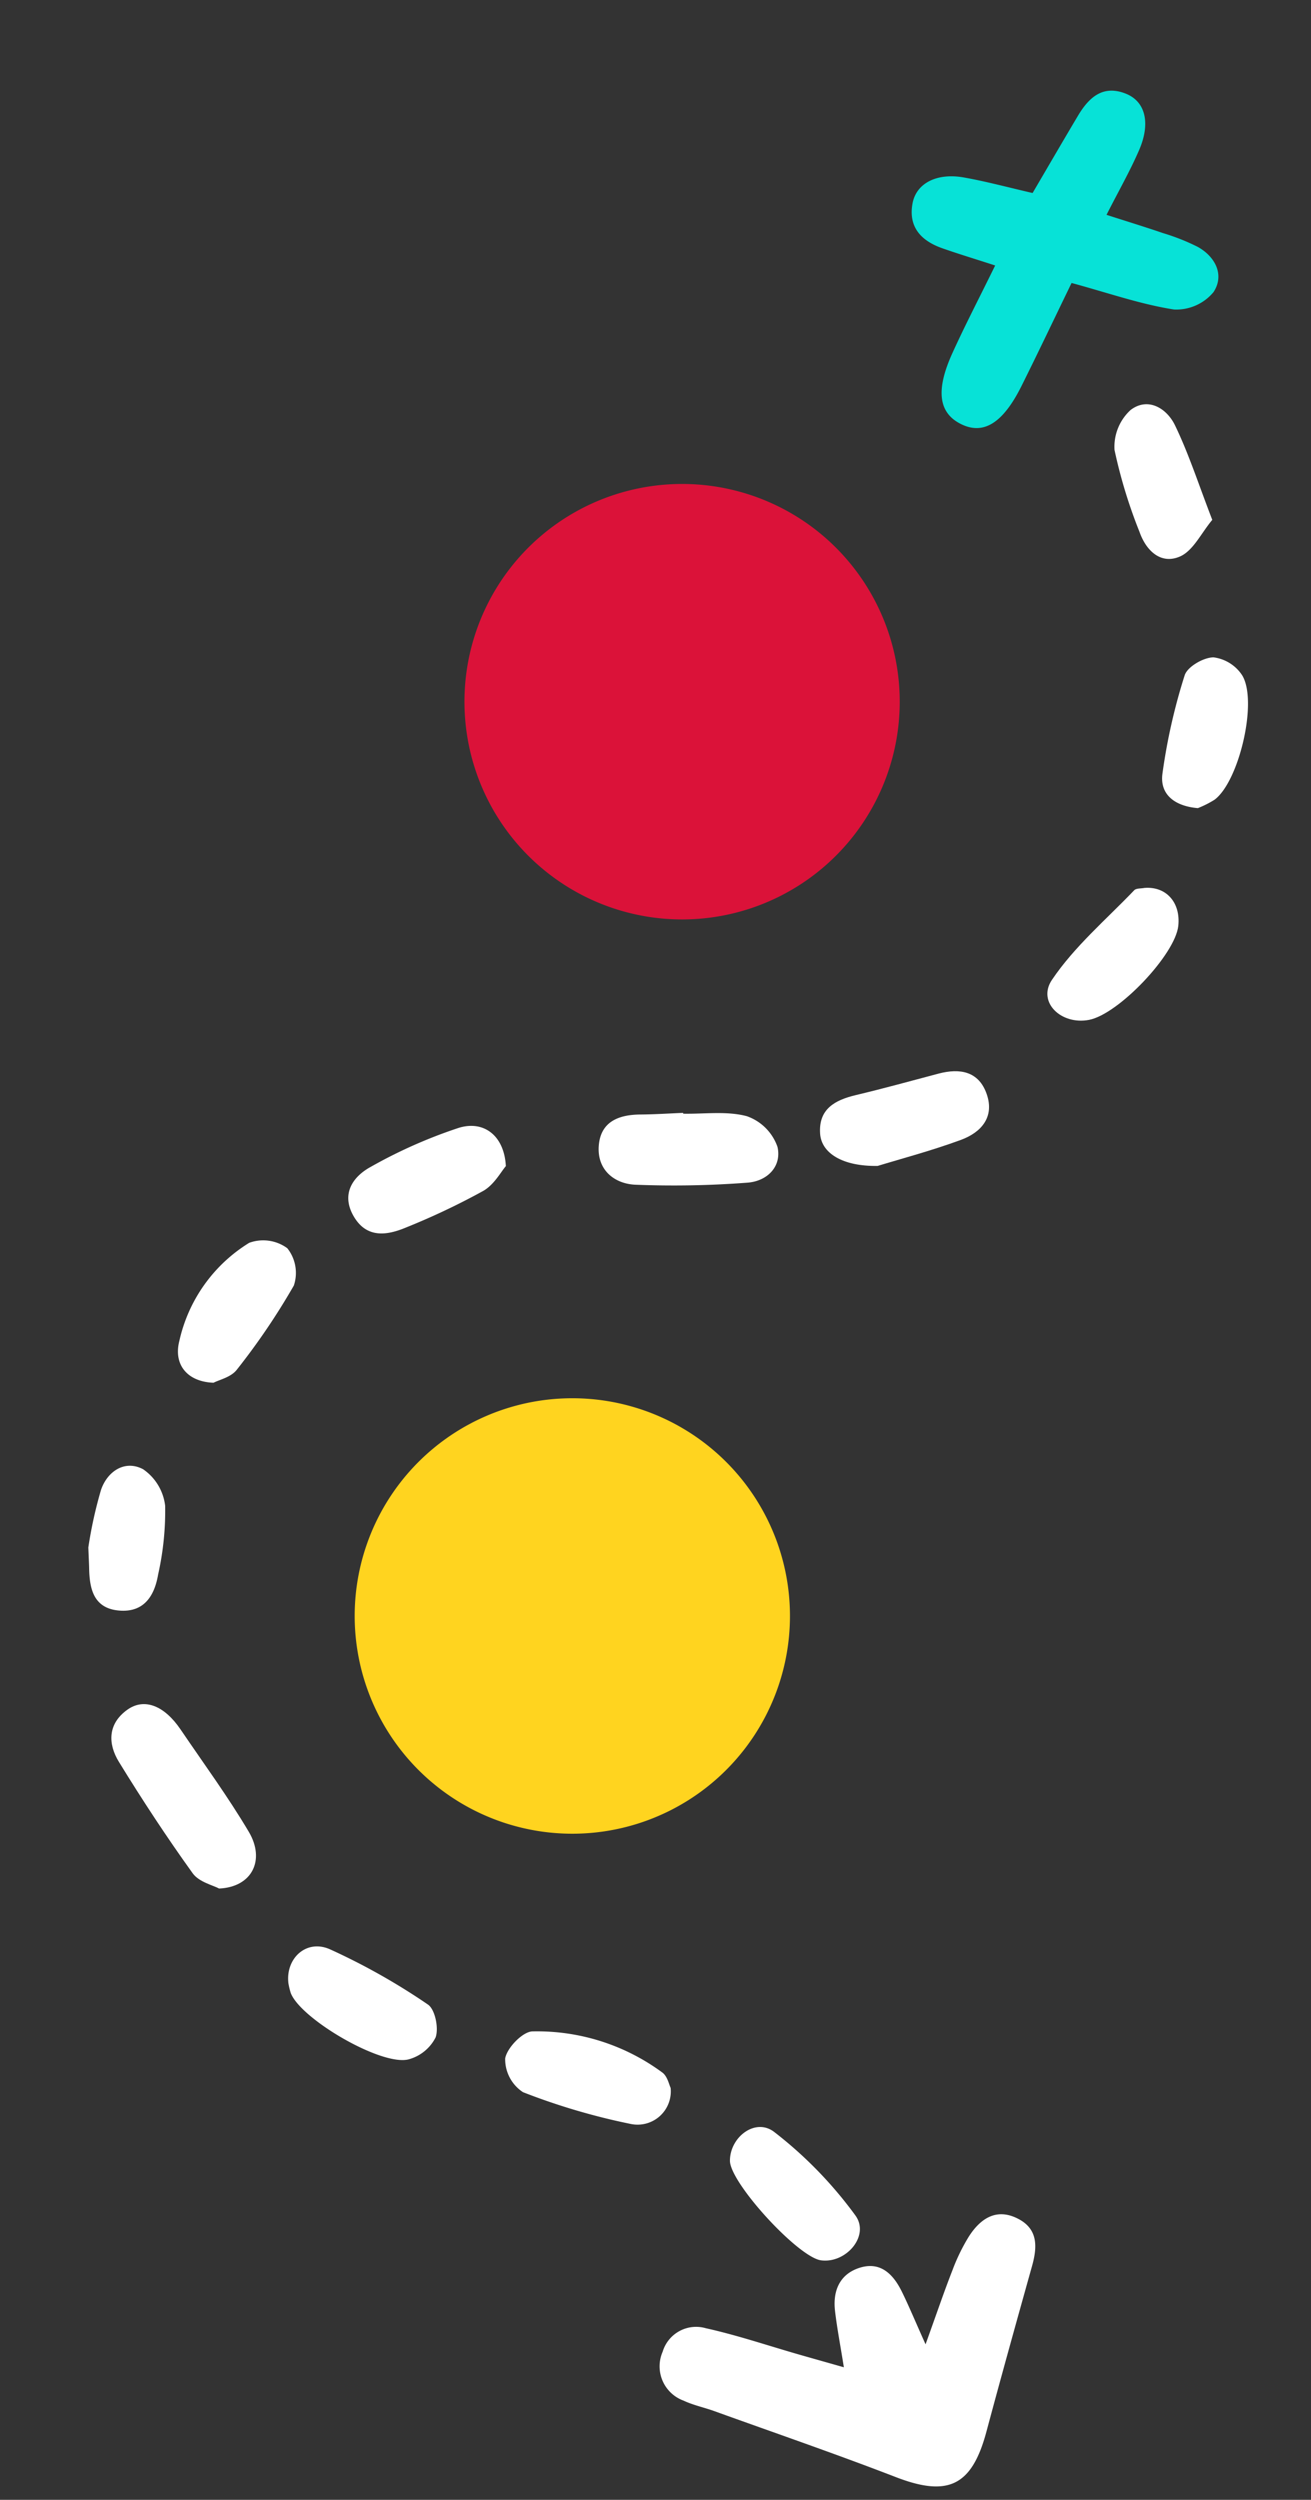
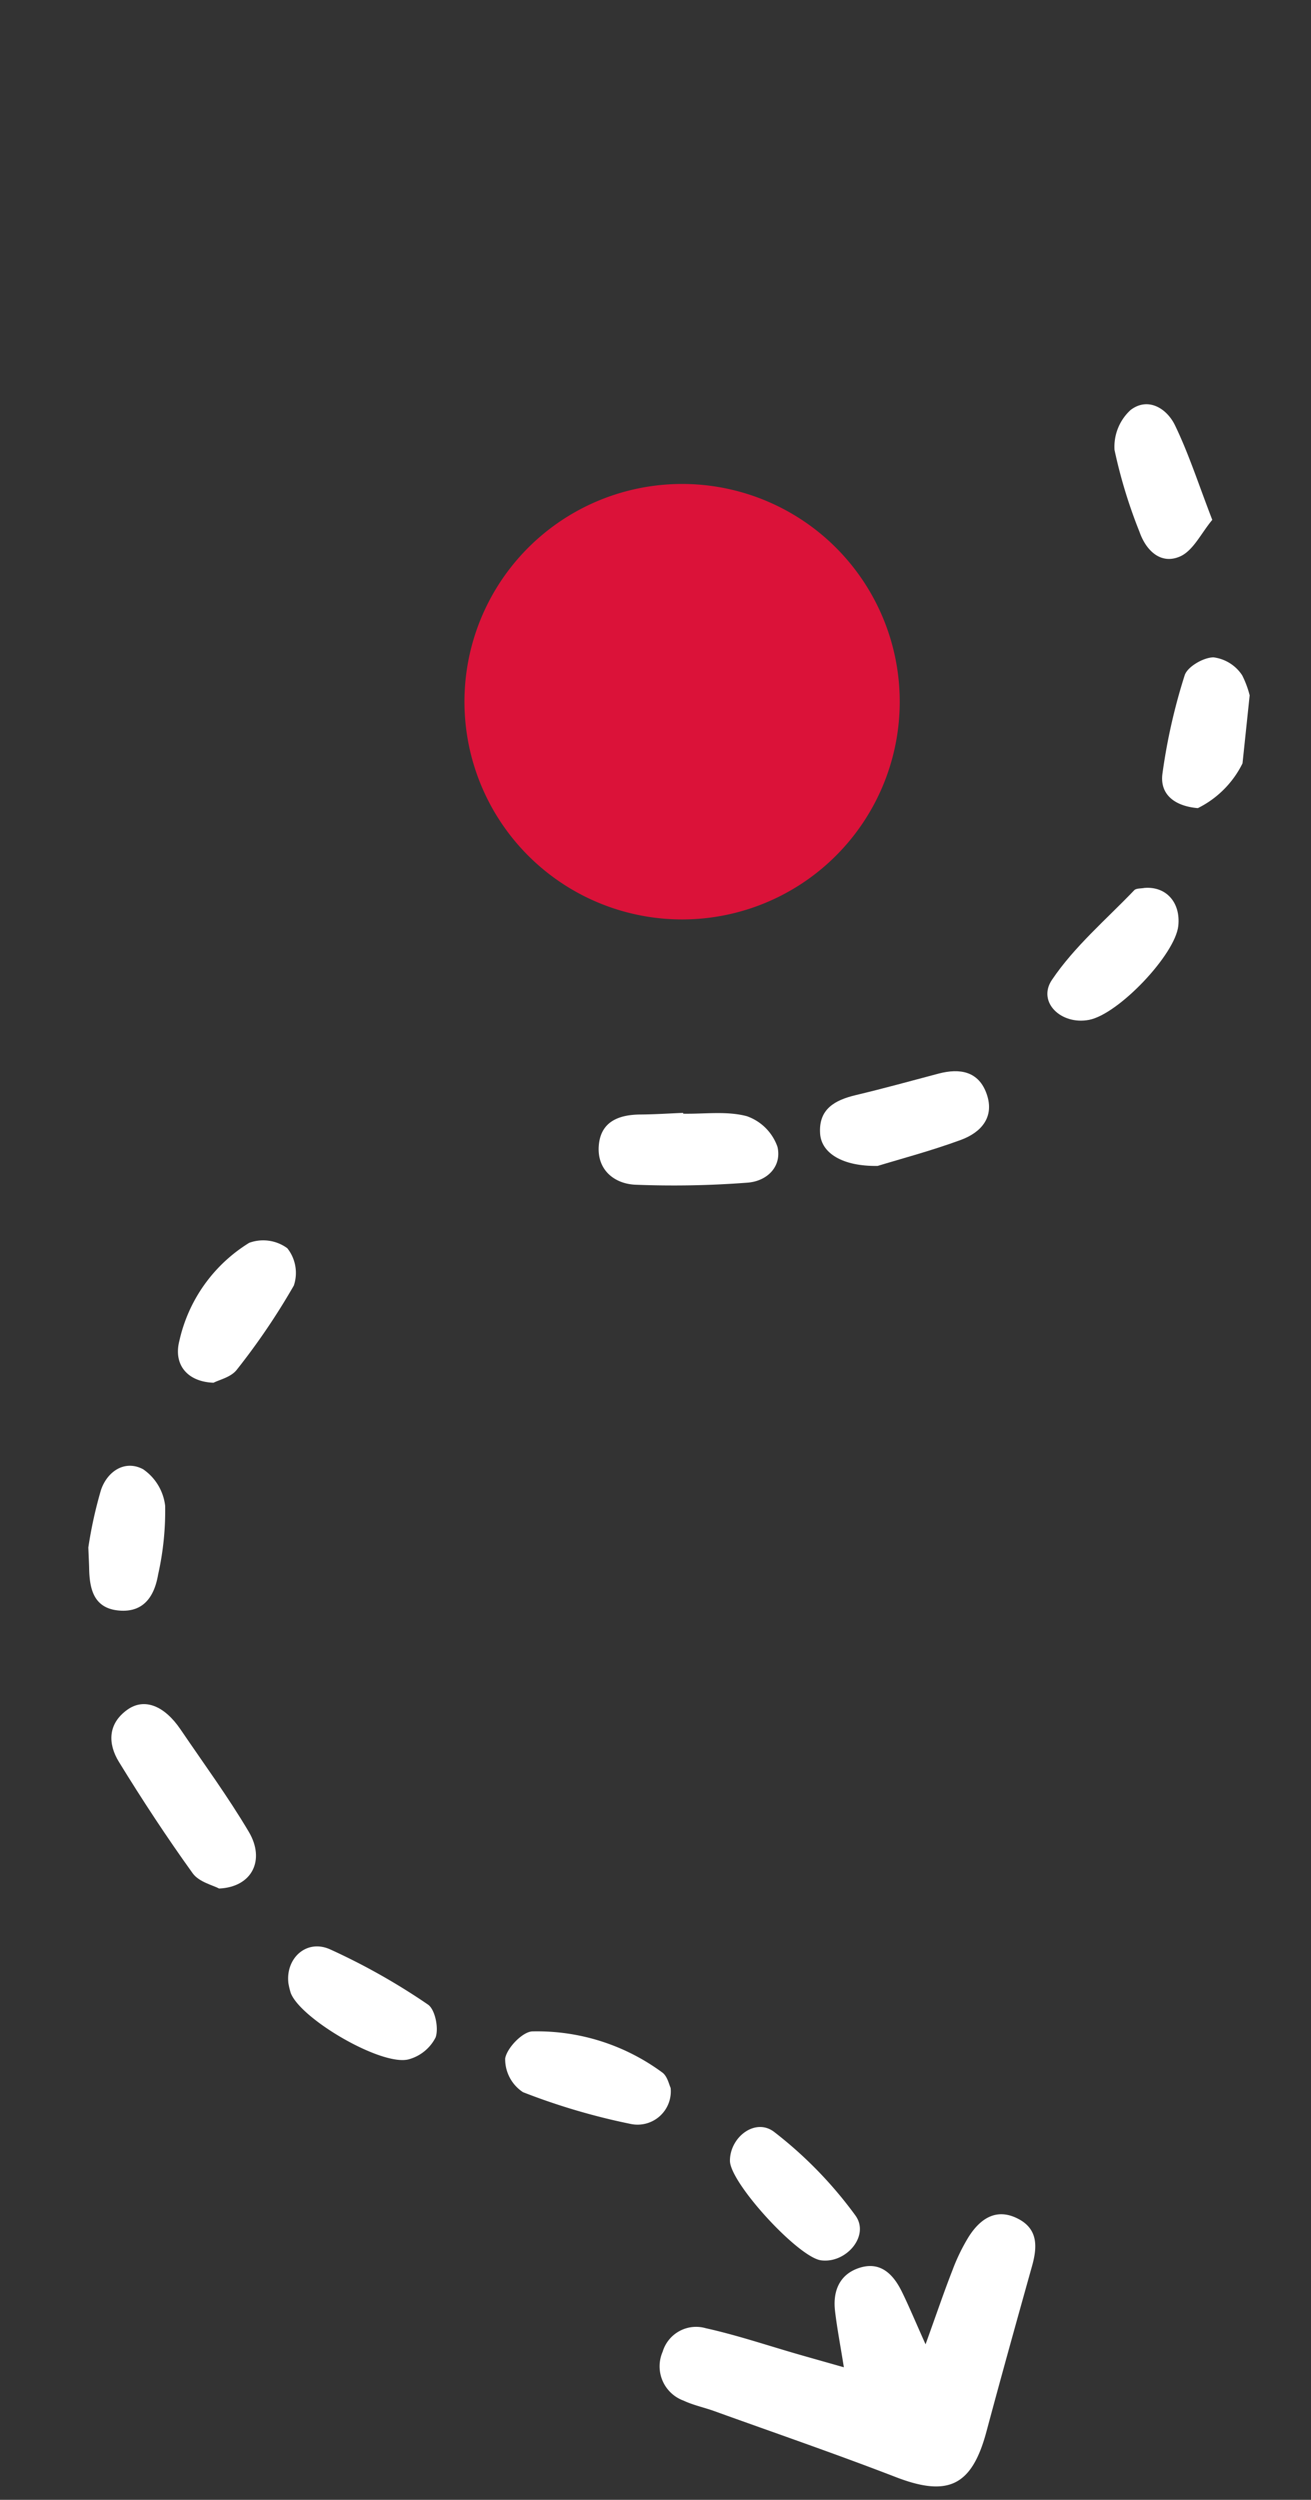
<svg xmlns="http://www.w3.org/2000/svg" width="150.636" height="287.093" viewBox="0 0 150.636 287.093">
  <rect x="0" y="0" width="150.636" height="287.093" fill="#333333" stroke="none" />
  <defs>
    <clipPath id="clip-path">
      <rect id="Rectangle_55" data-name="Rectangle 55" width="275.802" height="122.478" fill="#fff" />
    </clipPath>
  </defs>
  <g id="Group_52425" data-name="Group 52425" transform="translate(-884.682 -1632.453)">
    <g id="Group_52420" data-name="Group 52420" transform="translate(1035.318 1645.256) rotate(96)">
      <g id="Mask_Group_52419" data-name="Mask Group 52419" transform="translate(0 0)" clip-path="url(#clip-path)">
        <path id="Path_394" data-name="Path 394" d="M127.588,23.048c-2.479.667-4.393,1.251-6.338,1.688-2.24.5-4.224-.083-5.195-2.261-1.032-2.317.3-3.942,2.186-5.134,1.521-.96,3.106-1.819,5.749-3.354-3.741-.922-6.281-1.494-8.792-2.186a22.07,22.07,0,0,1-4.05-1.472C108.913,9.2,107.5,7.467,108.57,4.842c.958-2.36,3.016-2.454,5.208-2.082,6.477,1.1,12.957,2.193,19.445,3.221,6.4,1.012,7.965,3.6,6.286,9.824-1.931,7.144-3.592,14.365-5.362,21.555-.293,1.2-.417,2.445-.818,3.6a4.191,4.191,0,0,1-5.339,2.979,4.011,4.011,0,0,1-3.2-4.64c.417-3.674,1.237-7.3,1.882-10.949.277-1.562.543-3.126.92-5.3" transform="translate(135.665 3.254)" fill="#fff" />
-         <path id="Path_395" data-name="Path 395" d="M21.384,29.461c-.577,2.727-.917,4.521-1.343,6.292-.6,2.484-2.015,4.118-4.764,3.9-2.348-.187-3.8-2.416-3.57-5.562.187-2.628.611-5.24.949-8.032-3.383-1.535-6.374-2.874-9.349-4.248-2.24-1.032-3.913-2.49-3.1-5.267C.881,14.255,3.268,13.4,6.466,14.4c2.49.78,4.893,1.839,7.794,2.95.563-2.686.949-4.681,1.406-6.658a24.658,24.658,0,0,1,1.161-4.156c.938-2.186,2.941-3.4,4.979-2.337a5.559,5.559,0,0,1,2.457,4.3c-.189,3.865-1.1,7.7-1.8,12.026,4.3,1.557,8.352,2.982,12.369,4.485,4.465,1.67,6.065,3.746,5.084,6.432C38.925,34.151,36.387,34.8,31.9,33.3c-3.3-1.1-6.534-2.373-10.521-3.836" transform="translate(0 4.776)" fill="#07e2d7" />
        <path id="Path_396" data-name="Path 396" d="M107.1,48.033c-.3.71-.491,2.369-1.424,3.2-3.813,3.405-7.784,6.649-11.839,9.77-1.954,1.5-4.235,1.733-6.072-.354-1.569-1.783-.9-4.165,1.62-6.295,3.606-3.043,7.108-6.229,10.888-9.04,2.988-2.22,6.252-1.066,6.827,2.716" transform="translate(108.982 55.408)" fill="#fff" />
        <path id="Path_397" data-name="Path 397" d="M54.466,32.811c-.212-2.443-.852-4.956-.478-7.307a5.732,5.732,0,0,1,3.135-3.861c2.164-.744,4.066.739,4.458,3.063a110.922,110.922,0,0,1,1.573,12.77c.124,2.378-1.233,4.5-3.973,4.6-2.795.1-3.827-1.868-4.109-4.381-.183-1.627-.462-3.241-.7-4.861l.092-.018" transform="translate(67.544 26.894)" fill="#fff" />
        <path id="Path_398" data-name="Path 398" d="M62.3,23.063c.482,4-.784,6.567-2.988,6.953-2.8.491-4.021-1.282-4.843-3.624-1.084-3.085-2.285-6.132-3.446-9.191-.9-2.382-.748-4.571,1.767-5.749,2.56-1.2,4.46.214,5.535,2.4,1.62,3.293,2.925,6.739,3.976,9.209" transform="translate(63.34 13.807)" fill="#fff" />
        <path id="Path_399" data-name="Path 399" d="M106.321,21.971a3.82,3.82,0,0,1,4.6,4.147,75.34,75.34,0,0,1-2.333,12.673,4.537,4.537,0,0,1-3.638,2.439c-1.249-.083-3.311-1.711-3.421-2.819a24.231,24.231,0,0,1,3.153-15.328c.374-.618,1.3-.895,1.636-1.111" transform="translate(127.103 27.481)" fill="#fff" />
-         <path id="Path_400" data-name="Path 400" d="M60.077,35.205c.674.476,2.261,1.113,3.1,2.285A81.381,81.381,0,0,1,68.3,45.906c1.143,2.087,1.693,4.352-.651,6.074-2.371,1.744-4.505.622-5.858-1.332a56.55,56.55,0,0,1-5.508-9.572c-1.215-2.806.343-5.328,3.8-5.871" transform="translate(70.051 44.139)" fill="#fff" />
        <path id="Path_401" data-name="Path 401" d="M102.773,51.646c-2.747.584-5.195-1.533-4.309-4.332A74.591,74.591,0,0,1,103.6,35.442c.46-.883,2.572-1.551,3.669-1.282A4.922,4.922,0,0,1,110.106,37c1.1,3.025-3.318,12.786-6.166,14.244a8.212,8.212,0,0,1-1.167.406" transform="translate(123.218 42.753)" fill="#fff" />
        <path id="Path_402" data-name="Path 402" d="M109.3,27.272c-2.718.279-5.242-2.4-3.813-4.717a47.352,47.352,0,0,1,8.56-10.277c2.134-1.92,5.607.473,5.537,3.378-.063,2.653-7.769,11.357-10.284,11.616" transform="translate(131.733 14.527)" fill="#fff" />
        <path id="Path_403" data-name="Path 403" d="M40.276,6.7c-.453-2.454,1.235-4.309,3.922-4.311,3.309,0,10.807,5.756,11.816,9.069.951,3.13-1.409,6.16-4.118,4.724-4.075-2.161-7.541-5.47-11.233-8.332C40.4,7.646,40.4,7.1,40.276,6.7" transform="translate(50.404 2.999)" fill="#fff" />
        <path id="Path_404" data-name="Path 404" d="M79.667,53.4c.214,3-1.571,4.834-4.375,4.417a17.737,17.737,0,0,1-12.031-6.8,4.691,4.691,0,0,1,.156-4.42A4.558,4.558,0,0,1,67.6,45.4a78.409,78.409,0,0,1,10.3,5.506c.926.563,1.373,1.913,1.767,2.5" transform="translate(78.711 56.739)" fill="#fff" />
        <path id="Path_405" data-name="Path 405" d="M28.141,2.831c1.629,1.1,3.748,1.805,4.566,3.248,1.183,2.085-.252,3.946-2.33,4.924a57.551,57.551,0,0,1-9.047,3.834,5.718,5.718,0,0,1-4.767-1.361c-1.708-1.819-.631-4.1,1.217-5.249,3.106-1.927,6.484-3.412,10.361-5.4" transform="translate(19.693 3.55)" fill="#fff" />
-         <path id="Path_406" data-name="Path 406" d="M45.6,4.566c.054,2.723-1.143,4.521-3.493,4.46A67.357,67.357,0,0,1,30.59,7.667c-1.016-.207-2.272-1.936-2.4-3.079a4.636,4.636,0,0,1,1.715-3.5c2.79-2.116,12.166-.9,14.528,1.666A11.34,11.34,0,0,1,45.6,4.566" transform="translate(35.328 0.001)" fill="#fff" />
+         <path id="Path_406" data-name="Path 406" d="M45.6,4.566c.054,2.723-1.143,4.521-3.493,4.46A67.357,67.357,0,0,1,30.59,7.667c-1.016-.207-2.272-1.936-2.4-3.079a4.636,4.636,0,0,1,1.715-3.5A11.34,11.34,0,0,1,45.6,4.566" transform="translate(35.328 0.001)" fill="#fff" />
        <path id="Path_407" data-name="Path 407" d="M84.767,59.092a49.771,49.771,0,0,1-6.714-.755c-2.211-.5-3.768-2.36-2.88-4.566a5.919,5.919,0,0,1,3.919-2.959,33.469,33.469,0,0,1,7.933-.02c2.432.158,4.487,1.12,4.575,3.96.092,2.946-2.026,3.694-4.44,3.994-.406.05-.809.115-2.393.347" transform="translate(93.931 63.387)" fill="#fff" />
      </g>
    </g>
-     <path id="Path_444" data-name="Path 444" d="M179.068,175.789a25.007,25.007,0,1,0,30.47,0,25.017,25.017,0,0,0-30.47,0" transform="translate(756.14 1622.419)" fill="#ffd41f" />
    <path id="Path_445" data-name="Path 445" d="M179.068,175.789a25.007,25.007,0,1,0,30.47,0,25.017,25.017,0,0,0-30.47,0" transform="translate(768.753 1517.419)" fill="#db1239" />
  </g>
</svg>